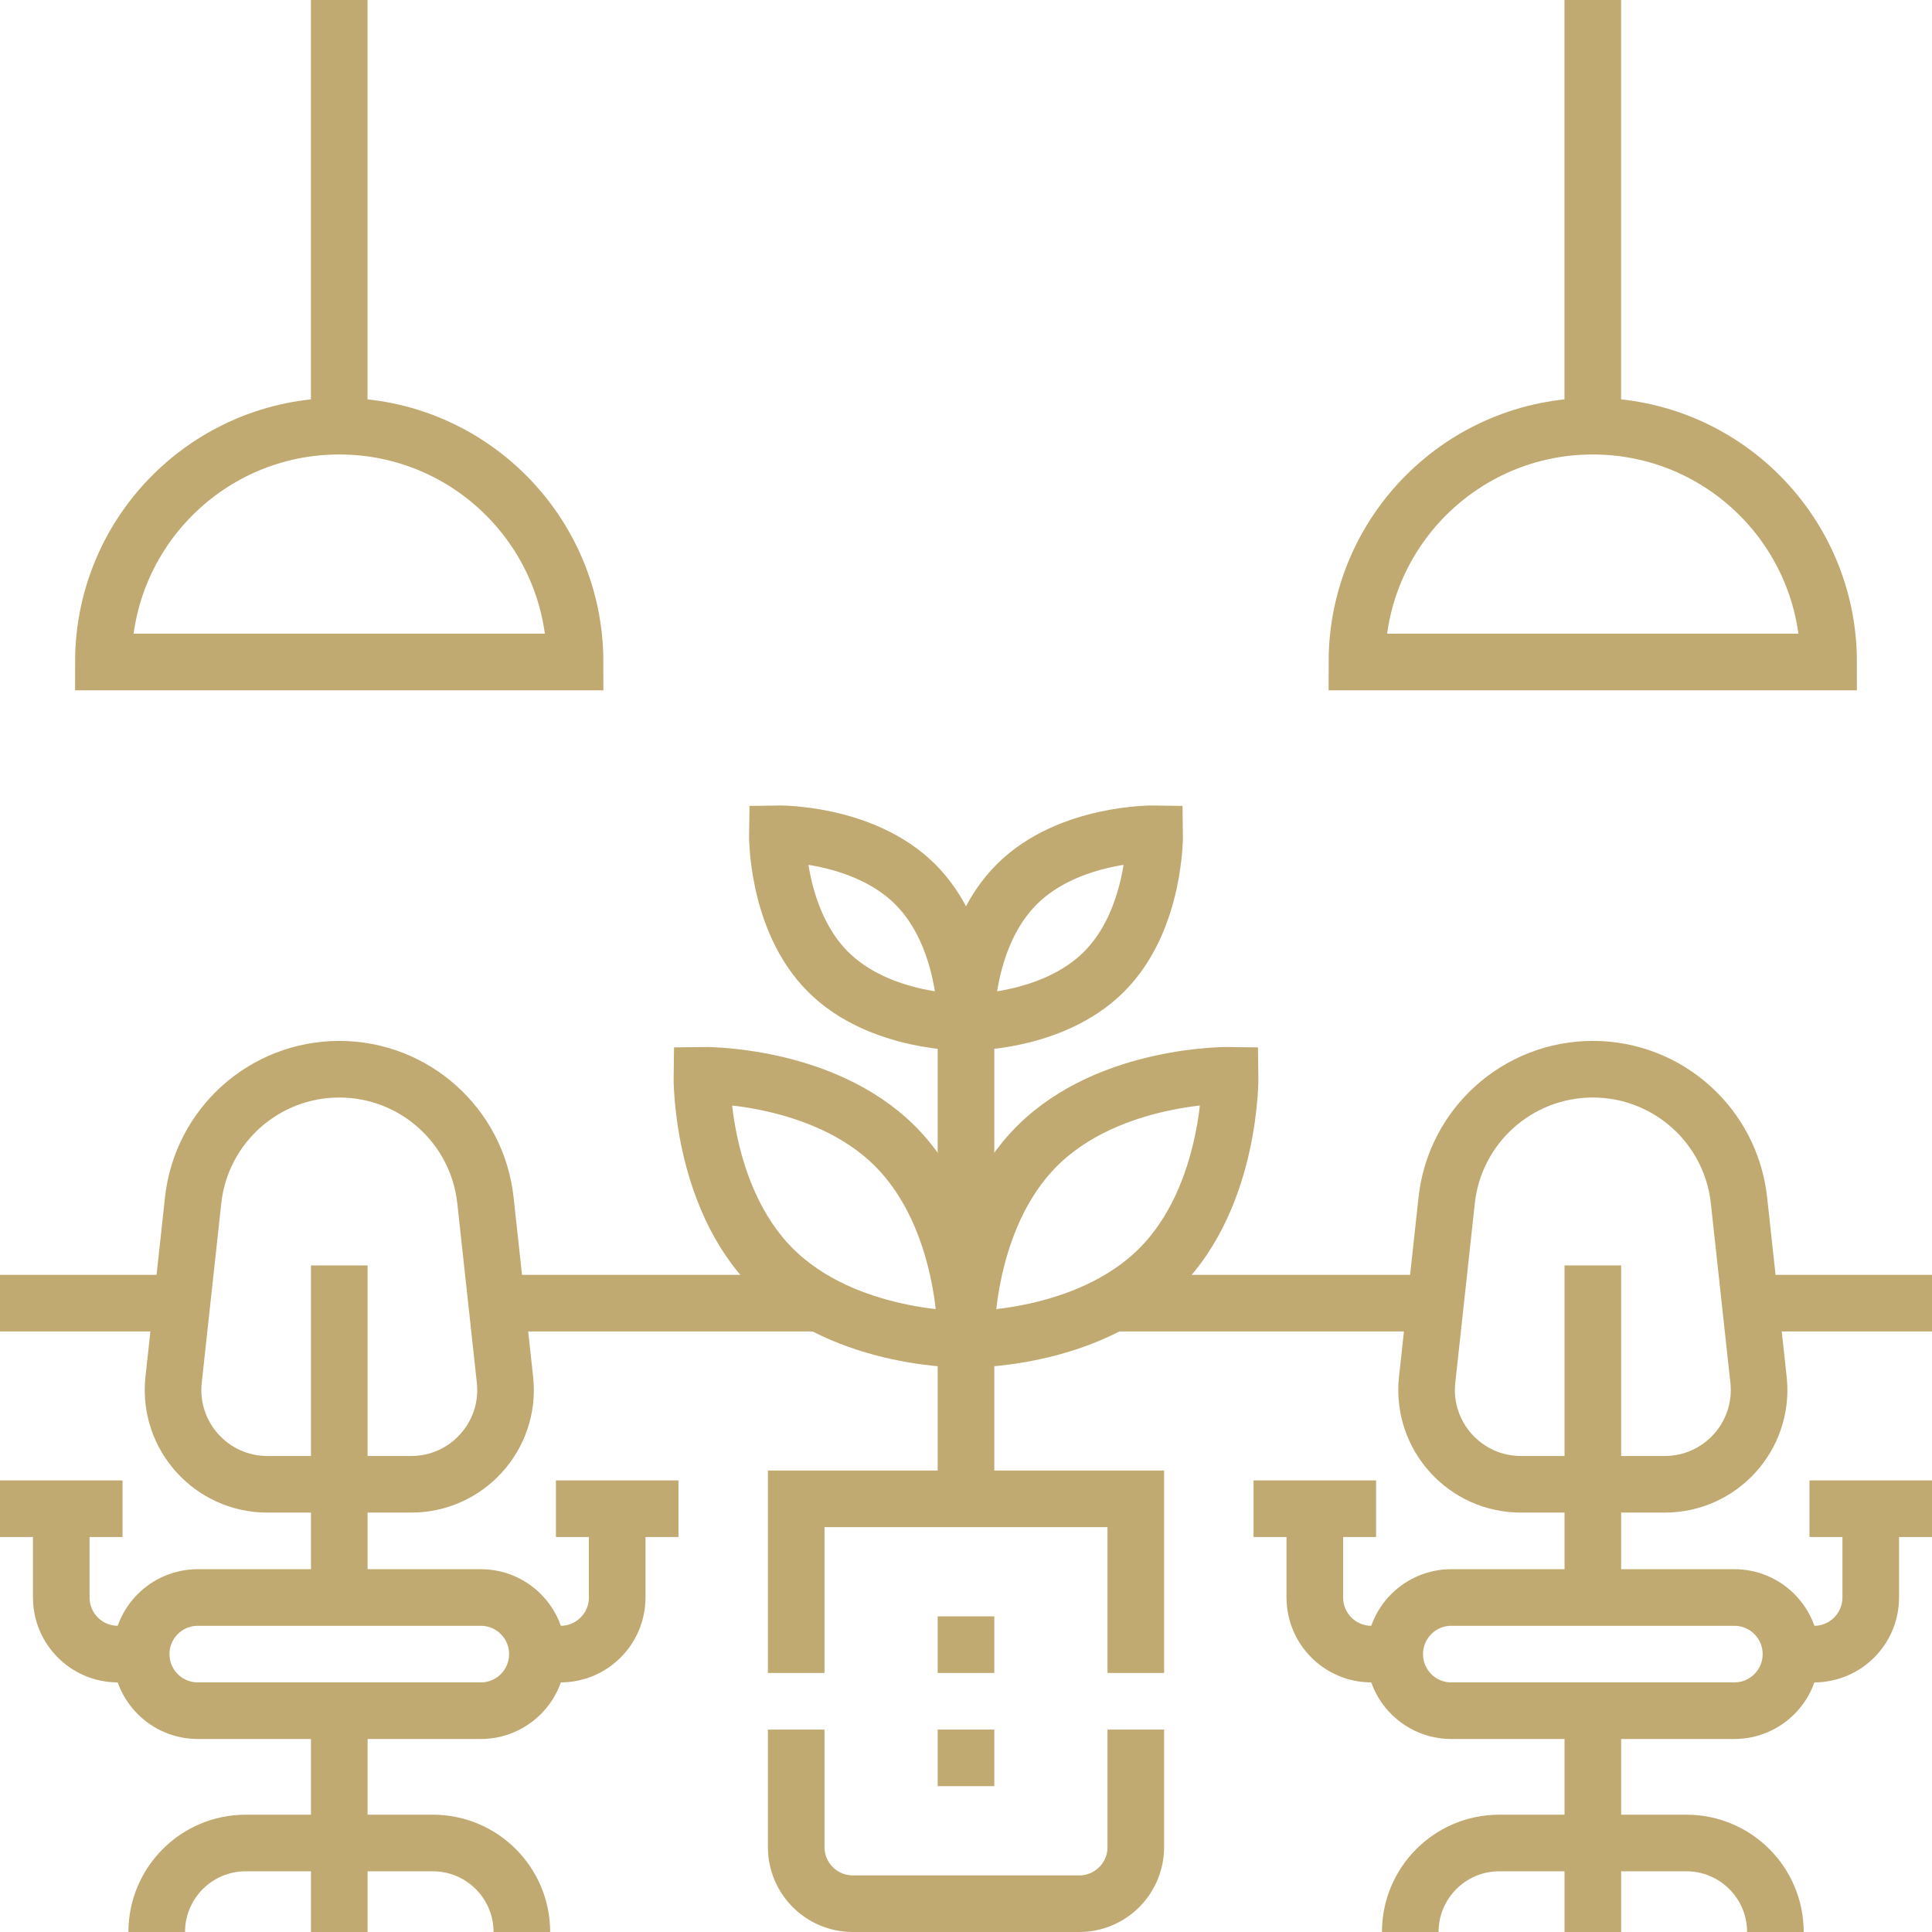
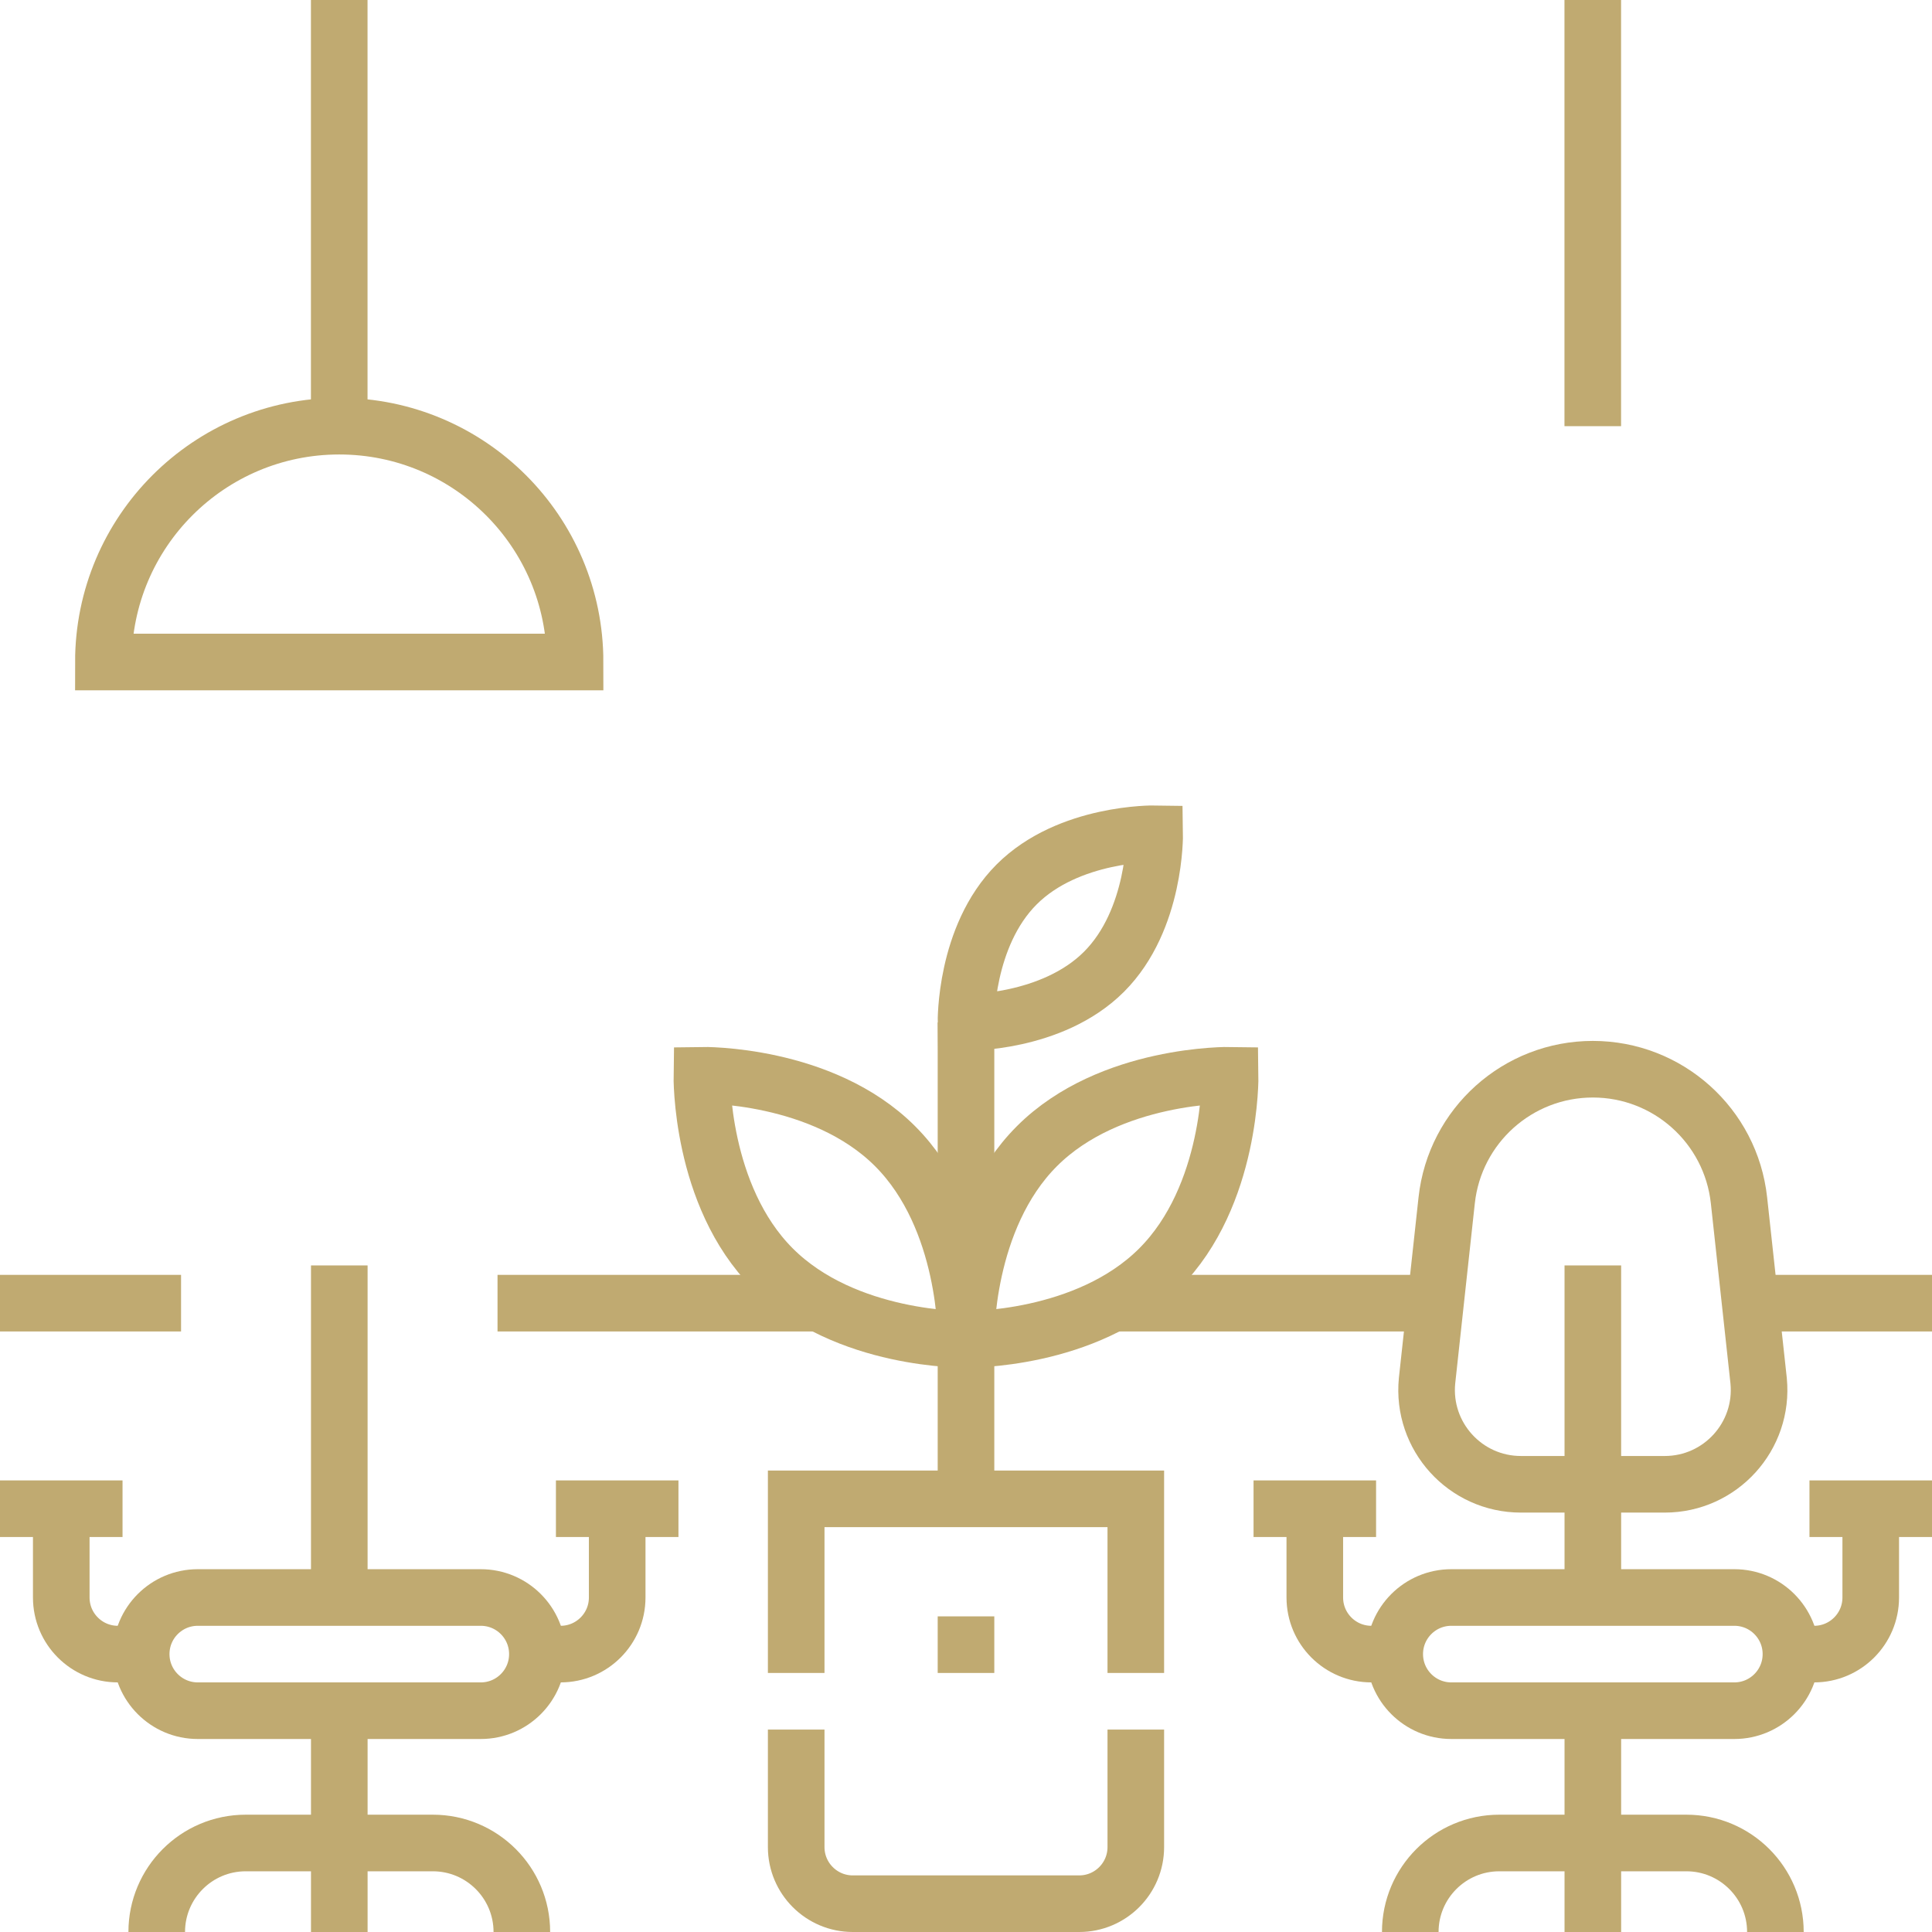
<svg xmlns="http://www.w3.org/2000/svg" version="1.1" id="Layer_1" x="0px" y="0px" viewBox="0 0 512 512" style="enable-background:new 0 0 512 512;" xml:space="preserve" width="300" height="300">
  <g width="100%" height="100%" transform="matrix(1,0,0,1,0,0)">
    <g>
      <g>
        <path style="stroke-miterlimit: 10;" d="M459.618,453.353h-75c-8.284,0-15-6.716-15-15v0&#10;&#09;&#09;&#09;c0-8.284,6.716-15,15-15h75c8.284,0,15,6.716,15,15v0C474.618,446.637,467.902,453.353,459.618,453.353z" fill="none" fill-opacity="1" stroke="#c0aa71" stroke-opacity="1" data-original-stroke-color="#000000ff" stroke-width="15" data-original-stroke-width="15" />
        <path style="stroke-miterlimit: 10;" d="M441.173,393.353h-38.111&#10;&#09;&#09;&#09;c-14.762,0-26.309-12.723-24.883-27.416l5.207-47.839c2.152-19.769,18.846-34.745,38.732-34.745h0&#10;&#09;&#09;&#09;c19.886,0,36.58,14.976,38.732,34.745l5.207,47.839C467.483,380.63,455.935,393.353,441.173,393.353z" fill="none" fill-opacity="1" stroke="#c0aa71" stroke-opacity="1" data-original-stroke-color="#000000ff" stroke-width="15" data-original-stroke-width="15" />
        <line style="stroke-miterlimit: 10;" x1="422.118" y1="335.353" x2="422.118" y2="423.353" fill="none" fill-opacity="1" stroke="#c0aa71" stroke-opacity="1" data-original-stroke-color="#000000ff" stroke-width="15" data-original-stroke-width="15" />
        <line style="stroke-miterlimit: 10;" x1="422.118" y1="453.353" x2="422.118" y2="512" fill="none" fill-opacity="1" stroke="#c0aa71" stroke-opacity="1" data-original-stroke-color="#000000ff" stroke-width="15" data-original-stroke-width="15" />
        <path style="stroke-miterlimit: 10;" d="M373.737,512&#10;&#09;&#09;&#09;c0-13.027,10.561-23.588,23.588-23.588h49.584c13.027,0,23.588,10.561,23.588,23.588" fill="none" fill-opacity="1" stroke="#c0aa71" stroke-opacity="1" data-original-stroke-color="#000000ff" stroke-width="15" data-original-stroke-width="15" />
        <g>
          <path style="stroke-miterlimit: 10;" d="M474.618,438.353h6.147c8.284,0,15-6.716,15-15&#10;&#09;&#09;&#09;&#09;v-23.529" fill="none" fill-opacity="1" stroke="#c0aa71" stroke-opacity="1" data-original-stroke-color="#000000ff" stroke-width="15" data-original-stroke-width="15" />
          <line style="stroke-miterlimit: 10;" x1="479.529" y1="399.824" x2="512" y2="399.824" fill="none" fill-opacity="1" stroke="#c0aa71" stroke-opacity="1" data-original-stroke-color="#000000ff" stroke-width="15" data-original-stroke-width="15" />
        </g>
        <g>
          <path style="stroke-miterlimit: 10;" d="M369.585,438.353h-6.147&#10;&#09;&#09;&#09;&#09;c-8.284,0-15-6.716-15-15v-23.529" fill="none" fill-opacity="1" stroke="#c0aa71" stroke-opacity="1" data-original-stroke-color="#000000ff" stroke-width="15" data-original-stroke-width="15" />
          <line style="stroke-miterlimit: 10;" x1="364.674" y1="399.824" x2="332.203" y2="399.824" fill="none" fill-opacity="1" stroke="#c0aa71" stroke-opacity="1" data-original-stroke-color="#000000ff" stroke-width="15" data-original-stroke-width="15" />
        </g>
        <path style="stroke-miterlimit: 10;" d="M127.415,453.353h-75c-8.284,0-15-6.716-15-15v0&#10;&#09;&#09;&#09;c0-8.284,6.716-15,15-15h75c8.284,0,15,6.716,15,15v0C142.415,446.637,135.699,453.353,127.415,453.353z" fill="none" fill-opacity="1" stroke="#c0aa71" stroke-opacity="1" data-original-stroke-color="#000000ff" stroke-width="15" data-original-stroke-width="15" />
-         <path style="stroke-miterlimit: 10;" d="M108.97,393.353H70.859&#10;&#09;&#09;&#09;c-14.762,0-26.309-12.723-24.883-27.416l5.207-47.839c2.152-19.769,18.846-34.745,38.732-34.745h0&#10;&#09;&#09;&#09;c19.886,0,36.58,14.976,38.732,34.745l5.207,47.839C135.28,380.63,123.732,393.353,108.97,393.353z" fill="none" fill-opacity="1" stroke="#c0aa71" stroke-opacity="1" data-original-stroke-color="#000000ff" stroke-width="15" data-original-stroke-width="15" />
        <line style="stroke-miterlimit: 10;" x1="89.915" y1="335.353" x2="89.915" y2="423.353" fill="none" fill-opacity="1" stroke="#c0aa71" stroke-opacity="1" data-original-stroke-color="#000000ff" stroke-width="15" data-original-stroke-width="15" />
        <line style="stroke-miterlimit: 10;" x1="89.915" y1="453.353" x2="89.915" y2="512" fill="none" fill-opacity="1" stroke="#c0aa71" stroke-opacity="1" data-original-stroke-color="#000000ff" stroke-width="15" data-original-stroke-width="15" />
        <path style="stroke-miterlimit: 10;" d="M41.534,512&#10;&#09;&#09;&#09;c0-13.027,10.561-23.588,23.588-23.588h49.584c13.027,0,23.588,10.561,23.588,23.588" fill="none" fill-opacity="1" stroke="#c0aa71" stroke-opacity="1" data-original-stroke-color="#000000ff" stroke-width="15" data-original-stroke-width="15" />
        <g>
          <path style="stroke-miterlimit: 10;" d="M142.415,438.353h6.147c8.284,0,15-6.716,15-15&#10;&#09;&#09;&#09;&#09;v-23.529" fill="none" fill-opacity="1" stroke="#c0aa71" stroke-opacity="1" data-original-stroke-color="#000000ff" stroke-width="15" data-original-stroke-width="15" />
          <line style="stroke-miterlimit: 10;" x1="147.326" y1="399.824" x2="179.797" y2="399.824" fill="none" fill-opacity="1" stroke="#c0aa71" stroke-opacity="1" data-original-stroke-color="#000000ff" stroke-width="15" data-original-stroke-width="15" />
        </g>
        <g>
          <path style="stroke-miterlimit: 10;" d="M37.382,438.353h-6.147&#10;&#09;&#09;&#09;&#09;c-8.284,0-15-6.716-15-15v-23.529" fill="none" fill-opacity="1" stroke="#c0aa71" stroke-opacity="1" data-original-stroke-color="#000000ff" stroke-width="15" data-original-stroke-width="15" />
          <line style="stroke-miterlimit: 10;" x1="32.471" y1="399.824" x2="0" y2="399.824" fill="none" fill-opacity="1" stroke="#c0aa71" stroke-opacity="1" data-original-stroke-color="#000000ff" stroke-width="15" data-original-stroke-width="15" />
        </g>
        <path style="stroke-miterlimit: 10;" d="M301,458.35v31.15c0,8.28-6.72,15-15,15h-60&#10;&#09;&#09;&#09;c-8.28,0-15-6.72-15-15v-31.15" fill="none" fill-opacity="1" stroke="#c0aa71" stroke-opacity="1" data-original-stroke-color="#000000ff" stroke-width="15" data-original-stroke-width="15" />
        <polyline style="stroke-miterlimit: 10;" points="211,443.35 211,397.21 301,397.21 &#10;&#09;&#09;&#09;301,443.35 &#09;&#09;" fill="none" fill-opacity="1" stroke="#c0aa71" stroke-opacity="1" data-original-stroke-color="#000000ff" stroke-width="15" data-original-stroke-width="15" />
        <line style="stroke-miterlimit: 10;" x1="380.18" y1="345.35" x2="294.77" y2="345.35" fill="none" fill-opacity="1" stroke="#c0aa71" stroke-opacity="1" data-original-stroke-color="#000000ff" stroke-width="15" data-original-stroke-width="15" />
        <line style="stroke-miterlimit: 10;" x1="512" y1="345.35" x2="464.06" y2="345.35" fill="none" fill-opacity="1" stroke="#c0aa71" stroke-opacity="1" data-original-stroke-color="#000000ff" stroke-width="15" data-original-stroke-width="15" />
        <line style="stroke-miterlimit: 10;" x1="47.98" y1="345.35" x2="0" y2="345.35" fill="none" fill-opacity="1" stroke="#c0aa71" stroke-opacity="1" data-original-stroke-color="#000000ff" stroke-width="15" data-original-stroke-width="15" />
        <line style="stroke-miterlimit: 10;" x1="217.23" y1="345.35" x2="131.85" y2="345.35" fill="none" fill-opacity="1" stroke="#c0aa71" stroke-opacity="1" data-original-stroke-color="#000000ff" stroke-width="15" data-original-stroke-width="15" />
        <line style="stroke-miterlimit: 10;" x1="256" y1="397.206" x2="256" y2="270.949" fill="none" fill-opacity="1" stroke="#c0aa71" stroke-opacity="1" data-original-stroke-color="#000000ff" stroke-width="15" data-original-stroke-width="15" />
        <path style="stroke-miterlimit: 10;" d="M237.203,303.747&#10;&#09;&#09;&#09;C256.532,323.076,256,354.949,256,354.949s-31.874,0.534-51.203-18.796c-19.329-19.329-18.796-51.202-18.796-51.202&#10;&#09;&#09;&#09;S217.874,284.418,237.203,303.747z" fill="none" fill-opacity="1" stroke="#c0aa71" stroke-opacity="1" data-original-stroke-color="#000000ff" stroke-width="15" data-original-stroke-width="15" />
        <path style="stroke-miterlimit: 10;" d="M274.797,303.747&#10;&#09;&#09;&#09;C255.468,323.076,256,354.949,256,354.949s31.874,0.534,51.203-18.796c19.329-19.329,18.796-51.202,18.796-51.202&#10;&#09;&#09;&#09;S294.126,284.418,274.797,303.747z" fill="none" fill-opacity="1" stroke="#c0aa71" stroke-opacity="1" data-original-stroke-color="#000000ff" stroke-width="15" data-original-stroke-width="15" />
-         <path style="stroke-miterlimit: 10;" d="M242.574,234.376&#10;&#09;&#09;&#09;C256.38,248.183,256,270.949,256,270.949s-22.767,0.381-36.574-13.425c-13.807-13.807-13.425-36.573-13.425-36.573&#10;&#09;&#09;&#09;S228.767,220.57,242.574,234.376z" fill="none" fill-opacity="1" stroke="#c0aa71" stroke-opacity="1" data-original-stroke-color="#000000ff" stroke-width="15" data-original-stroke-width="15" />
        <path style="stroke-miterlimit: 10;" d="M269.426,234.376&#10;&#09;&#09;&#09;C255.62,248.183,256,270.949,256,270.949s22.767,0.381,36.574-13.425c13.807-13.807,13.425-36.573,13.425-36.573&#10;&#09;&#09;&#09;S283.233,220.57,269.426,234.376z" fill="none" fill-opacity="1" stroke="#c0aa71" stroke-opacity="1" data-original-stroke-color="#000000ff" stroke-width="15" data-original-stroke-width="15" />
        <g>
-           <path style="stroke-miterlimit: 10;" d="M359.601,175.441&#10;&#09;&#09;&#09;&#09;c0-34.518,27.982-62.5,62.5-62.5s62.5,27.982,62.5,62.5H359.601z" fill="none" fill-opacity="1" stroke="#c0aa71" stroke-opacity="1" data-original-stroke-color="#000000ff" stroke-width="15" data-original-stroke-width="15" />
          <line style="stroke-miterlimit: 10;" x1="422.101" y1="112.941" x2="422.101" y2="0" fill="none" fill-opacity="1" stroke="#c0aa71" stroke-opacity="1" data-original-stroke-color="#000000ff" stroke-width="15" data-original-stroke-width="15" />
        </g>
        <g>
          <path style="stroke-miterlimit: 10;" d="M27.399,175.441&#10;&#09;&#09;&#09;&#09;c0-34.518,27.982-62.5,62.5-62.5s62.5,27.982,62.5,62.5H27.399z" fill="none" fill-opacity="1" stroke="#c0aa71" stroke-opacity="1" data-original-stroke-color="#000000ff" stroke-width="15" data-original-stroke-width="15" />
          <line style="stroke-miterlimit: 10;" x1="89.899" y1="112.941" x2="89.899" y2="0" fill="none" fill-opacity="1" stroke="#c0aa71" stroke-opacity="1" data-original-stroke-color="#000000ff" stroke-width="15" data-original-stroke-width="15" />
        </g>
      </g>
      <g>
        <line style="stroke-miterlimit: 10;" x1="256" y1="428.353" x2="256" y2="443.353" fill="none" fill-opacity="1" stroke="#c0aa71" stroke-opacity="1" data-original-stroke-color="#000000ff" stroke-width="15" data-original-stroke-width="15" />
-         <line style="stroke-miterlimit: 10;" x1="256" y1="458.353" x2="256" y2="473.353" fill="none" fill-opacity="1" stroke="#c0aa71" stroke-opacity="1" data-original-stroke-color="#000000ff" stroke-width="15" data-original-stroke-width="15" />
      </g>
    </g>
    <g> </g>
    <g> </g>
    <g> </g>
    <g> </g>
    <g> </g>
    <g> </g>
    <g> </g>
    <g> </g>
    <g> </g>
    <g> </g>
    <g> </g>
    <g> </g>
    <g> </g>
    <g> </g>
    <g> </g>
  </g>
</svg>